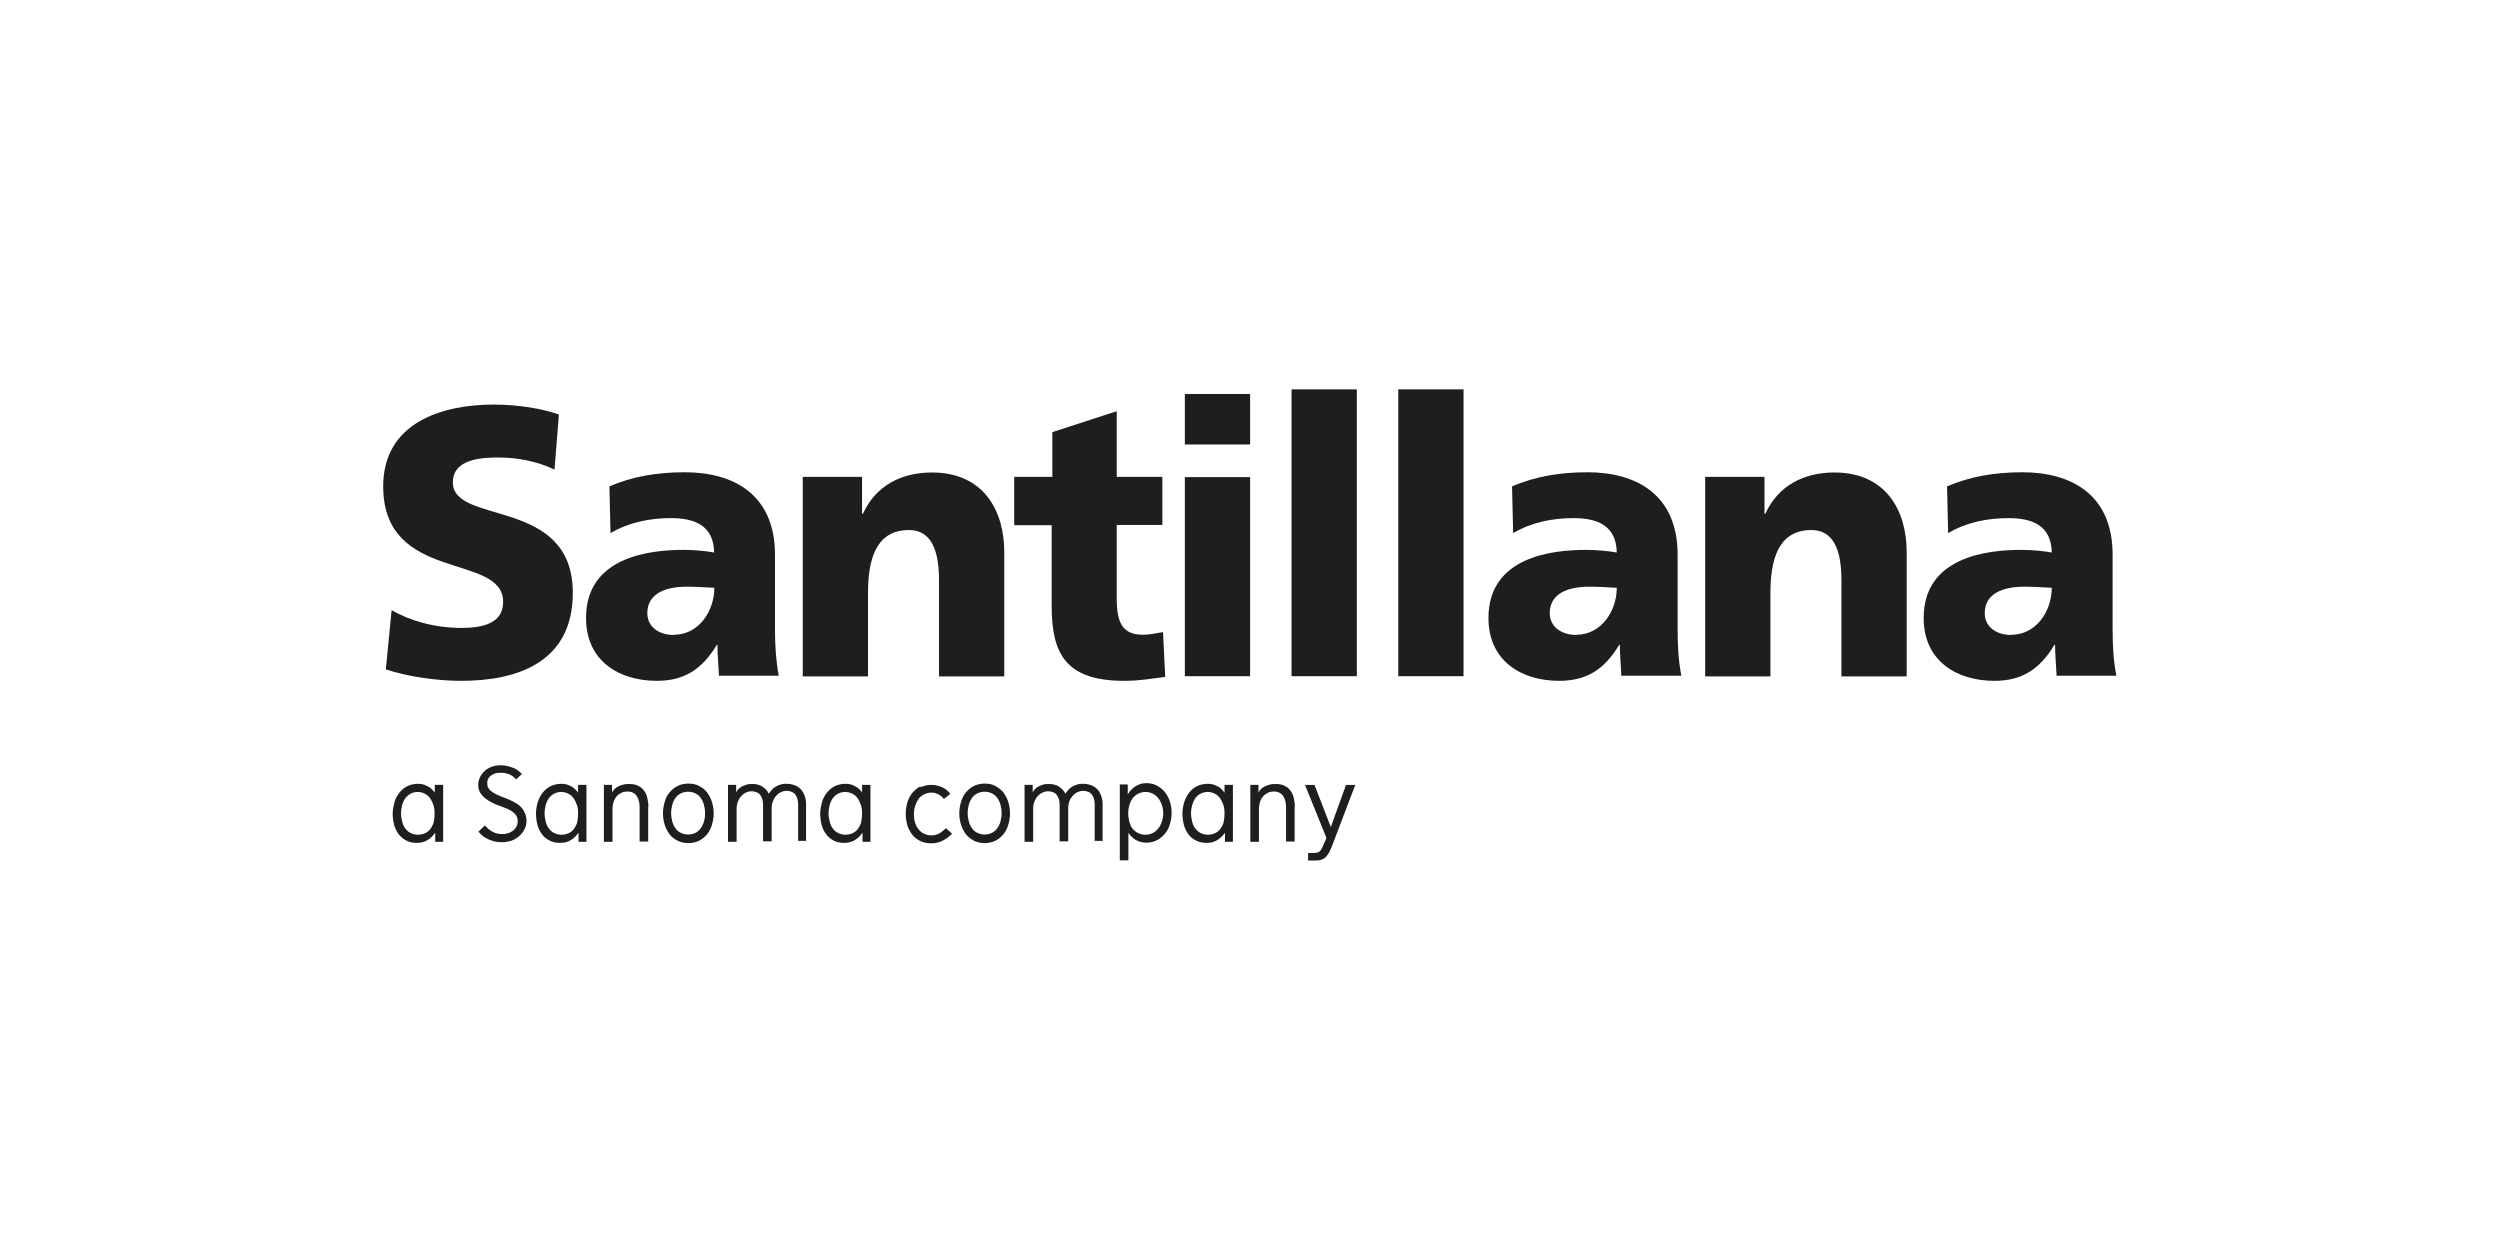
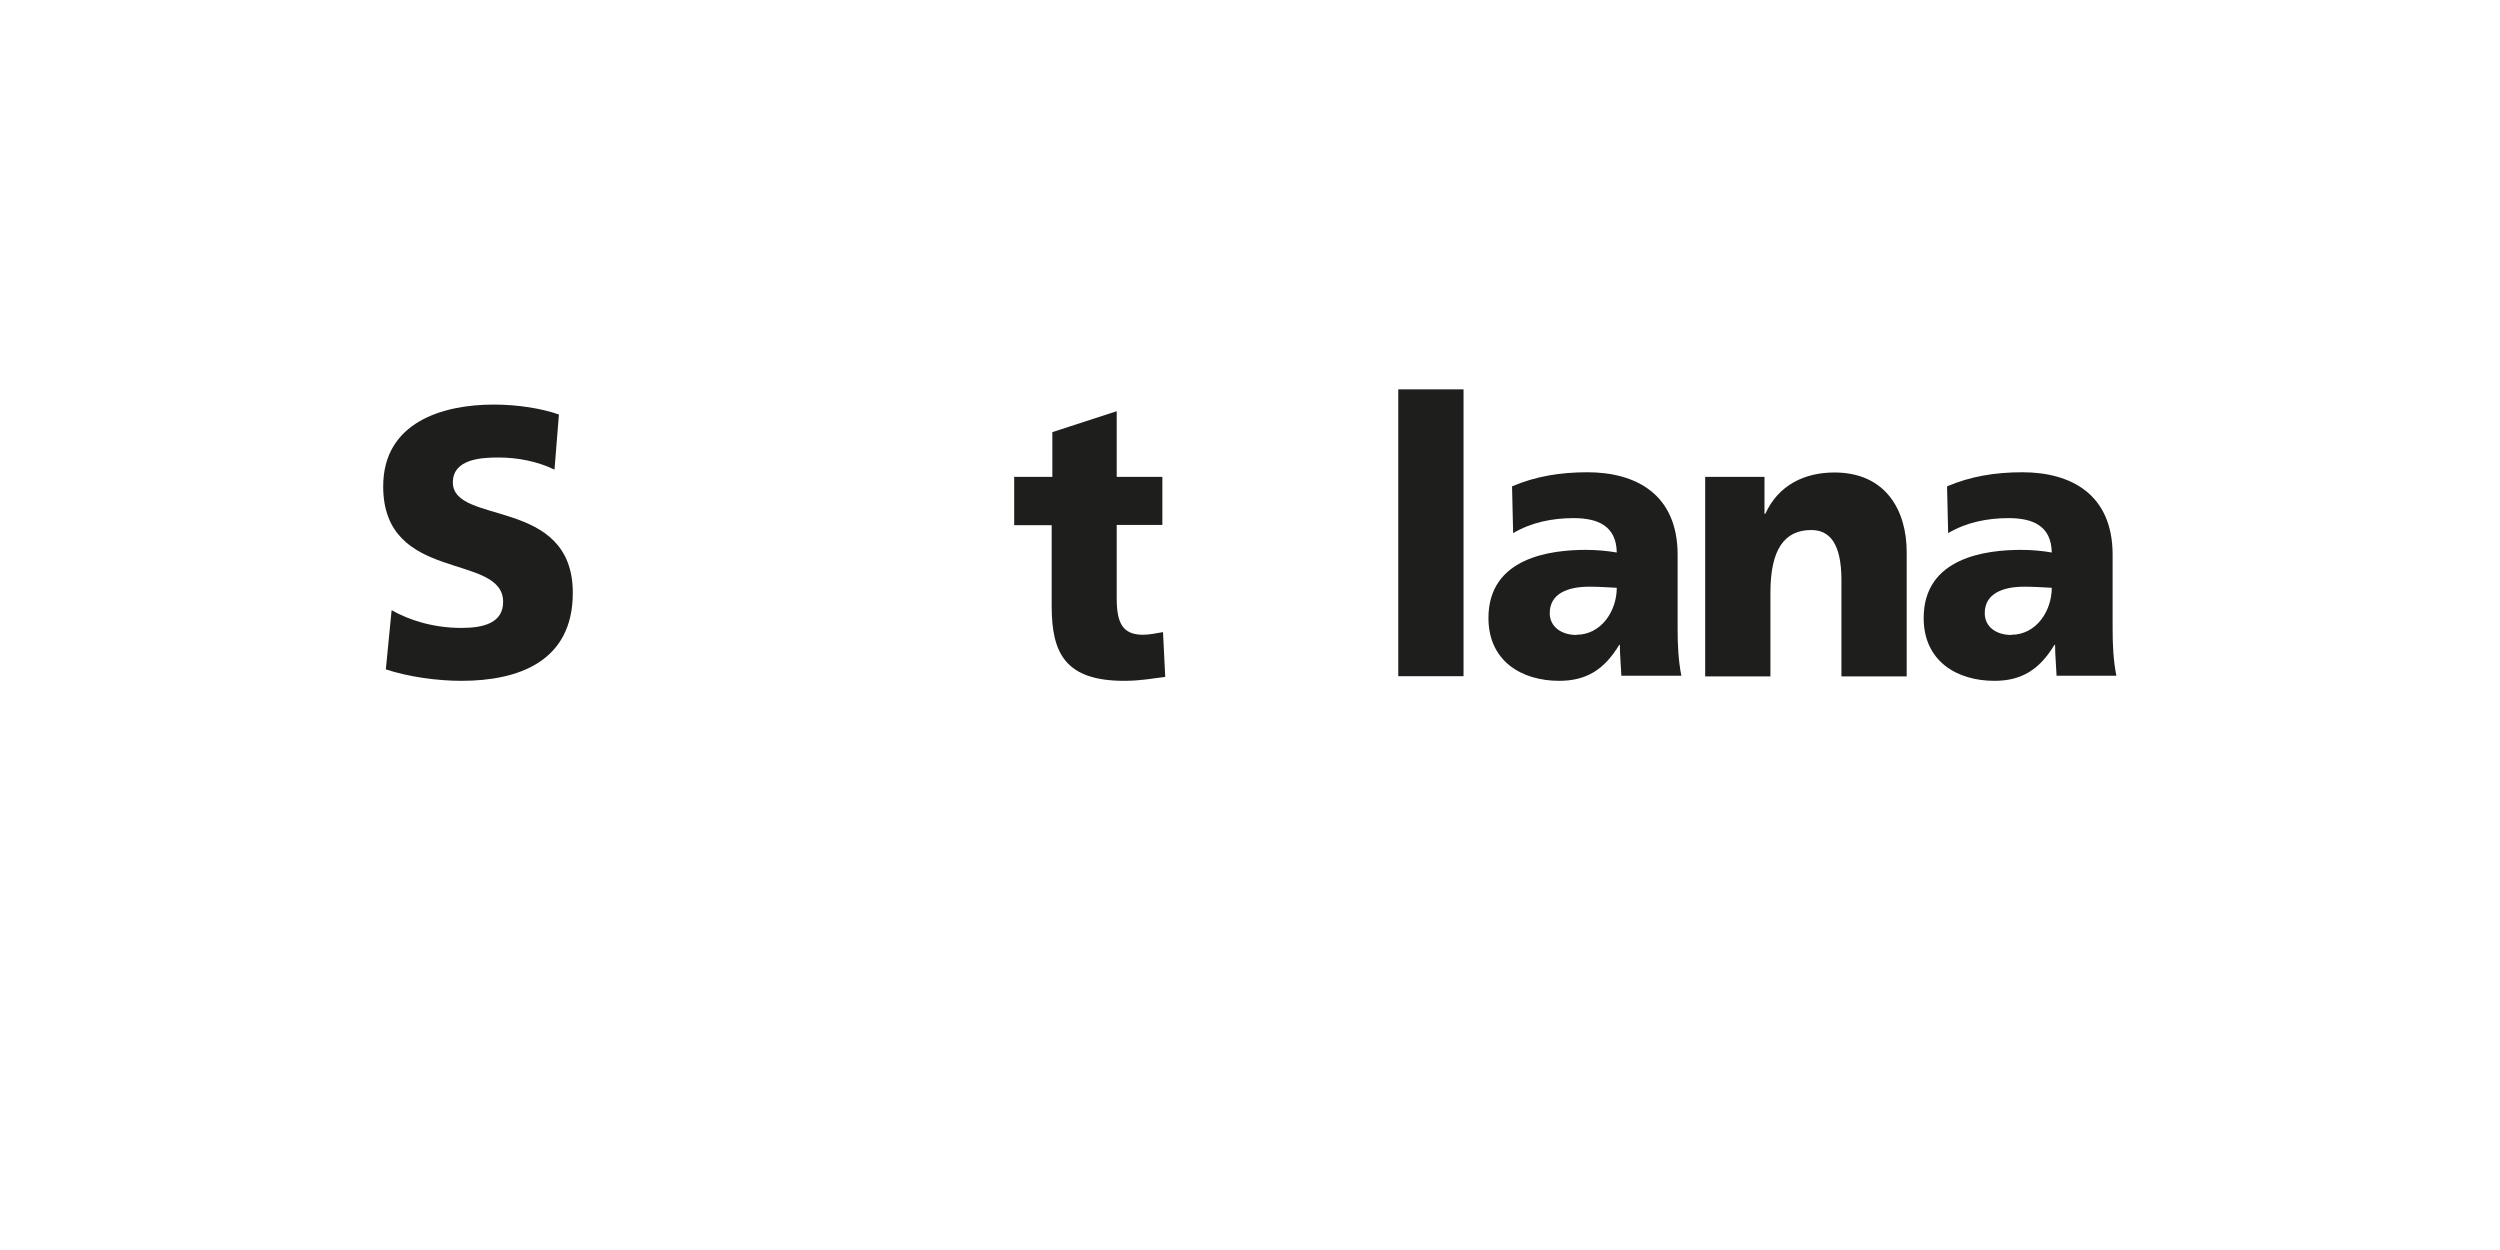
<svg xmlns="http://www.w3.org/2000/svg" id="d" viewBox="0 0 113.39 56.69">
  <path d="M17.77,27.68c.79.45,1.89.8,3.16.8.97,0,1.89-.21,1.89-1.18,0-2.25-5.44-.83-5.44-5.24,0-2.91,2.7-3.71,5.01-3.71,1.11,0,2.19.18,2.96.45l-.2,2.5c-.79-.38-1.68-.55-2.55-.55-.77,0-2.06.07-2.06,1.13,0,1.96,5.44.64,5.44,5.01,0,3.14-2.5,3.99-5.06,3.99-1.07,0-2.4-.18-3.42-.52l.26-2.67Z" fill="#1e1e1c" />
-   <path d="M30.57,28.79c1.12,0,1.83-1.07,1.83-2.13-.38-.02-.81-.05-1.25-.05-1,0-1.79.33-1.79,1.2,0,.62.52.99,1.21.99M32.61,30.67c-.02-.49-.07-.96-.07-1.42h-.03c-.68,1.13-1.5,1.63-2.72,1.63-1.7,0-3.21-.89-3.21-2.85,0-2.76,2.85-3.09,4.43-3.09.48,0,1,.05,1.38.12-.02-1.23-.89-1.56-1.96-1.56-.96,0-1.91.19-2.74.68l-.05-2.12c1.05-.45,2.16-.64,3.42-.64,2.19,0,4.09.99,4.09,3.74v3.36c0,.71.04,1.42.17,2.13h-2.72Z" fill="#1e1e1c" />
-   <path d="M36.4,21.63h2.7v1.67h.04c.59-1.3,1.78-1.87,3.13-1.87,2.34,0,3.28,1.73,3.28,3.61v5.64h-2.96v-4.37c0-1.7-.56-2.27-1.37-2.27-1.22,0-1.85.89-1.85,2.83v3.81h-2.96v-9.04h0Z" fill="#1e1e1c" />
  <path d="M45.98,21.63h1.75v-2.03l2.92-.95v2.98h2.07v2.18h-2.07v3.33c0,1.09.25,1.65,1.19,1.65.3,0,.61-.07.91-.12l.1,2.03c-.56.07-1.12.18-1.86.18-2.65,0-3.29-1.23-3.29-3.38v-3.68h-1.7v-2.18Z" fill="#1e1e1c" />
-   <path d="M53.74,30.67h2.96v-9.03h-2.96v9.03ZM53.74,20.16h2.96v-2.29h-2.96v2.29Z" fill="#1e1e1c" />
-   <rect x="58.58" y="17.66" width="2.96" height="13.01" fill="#1e1e1c" />
  <rect x="63.42" y="17.66" width="2.96" height="13.01" fill="#1e1e1c" />
  <path d="M71.5,28.79c1.12,0,1.83-1.07,1.83-2.13-.38-.02-.81-.05-1.25-.05-1,0-1.79.33-1.79,1.2,0,.62.53.99,1.22.99M73.54,30.67c-.02-.49-.07-.96-.07-1.42h-.03c-.68,1.13-1.5,1.63-2.72,1.63-1.7,0-3.21-.89-3.21-2.85,0-2.76,2.85-3.09,4.43-3.09.48,0,1,.05,1.39.12-.02-1.23-.89-1.56-1.96-1.56-.96,0-1.91.19-2.74.68l-.05-2.12c1.05-.45,2.16-.64,3.42-.64,2.19,0,4.09.99,4.09,3.74v3.36c0,.71.03,1.42.17,2.13h-2.73Z" fill="#1e1e1c" />
  <path d="M77.33,21.63h2.7v1.67h.04c.59-1.3,1.78-1.87,3.13-1.87,2.34,0,3.28,1.73,3.28,3.61v5.64h-2.96v-4.37c0-1.7-.56-2.27-1.37-2.27-1.22,0-1.85.89-1.85,2.83v3.81h-2.96v-9.04h0Z" fill="#1e1e1c" />
  <path d="M91.23,28.79c1.12,0,1.83-1.07,1.83-2.13-.38-.02-.81-.05-1.25-.05-1,0-1.79.33-1.79,1.2,0,.62.52.99,1.21.99M93.28,30.67c-.02-.49-.07-.96-.07-1.42h-.03c-.68,1.13-1.5,1.63-2.72,1.63-1.7,0-3.21-.89-3.21-2.85,0-2.76,2.85-3.09,4.43-3.09.48,0,1,.05,1.38.12-.02-1.23-.89-1.56-1.96-1.56-.96,0-1.91.19-2.74.68l-.05-2.12c1.05-.45,2.16-.64,3.42-.64,2.19,0,4.09.99,4.09,3.74v3.36c0,.71.03,1.42.17,2.13h-2.72Z" fill="#1e1e1c" />
-   <path d="M60.1,38.14c-.05.12-.09.22-.12.29-.04.07-.07.13-.11.17-.04.04-.08.06-.13.07-.05,0-.11.02-.19.02h-.22v.34h.29c.13,0,.23-.01.32-.04.08-.03.15-.07.21-.14.06-.07.12-.15.17-.26.05-.11.11-.24.16-.39l.99-2.6h-.42l-.69,1.91-.74-1.91h-.43l.97,2.4-.05.14ZM58.73,36.6c0-.14-.02-.28-.05-.41-.03-.13-.08-.24-.15-.33-.07-.1-.16-.17-.27-.22-.11-.06-.25-.08-.41-.08-.1,0-.18,0-.27.03s-.16.05-.22.08c-.07.04-.12.07-.17.12-.05.05-.08.1-.11.15v-.34h-.37v2.58h.39v-1.49c0-.12.02-.22.05-.32.03-.1.08-.18.14-.25.06-.07.13-.12.21-.16s.18-.06.28-.06.19.02.26.06c.07.04.13.09.17.16s.07.14.09.22c.02.08.03.17.03.26v1.57h.39v-1.58h0ZM55.55,35.97c-.04-.06-.09-.12-.14-.17-.05-.05-.11-.1-.18-.13s-.13-.07-.21-.09c-.07-.02-.16-.03-.24-.03-.18,0-.35.04-.49.11-.14.07-.26.17-.36.3-.1.13-.17.27-.22.43-.05.16-.08.34-.08.52s.03.36.07.52c.05.16.12.3.21.42.09.12.21.21.35.28.14.07.29.1.46.1.19,0,.35-.04.48-.12.14-.08.25-.19.36-.34v.41h.36v-2.58h-.38v.37h0ZM55.51,37.26c-.03.12-.08.22-.14.31s-.14.16-.24.21-.21.08-.35.08c-.12,0-.23-.03-.33-.08-.09-.05-.18-.12-.24-.21-.07-.09-.11-.19-.14-.31s-.05-.24-.05-.37.02-.25.05-.37c.04-.12.08-.22.14-.31.07-.09.14-.16.24-.21.1-.05.2-.08.32-.08s.24.03.33.08c.1.05.18.12.24.21s.11.19.15.31c.04.12.05.24.05.37s-.01.25-.04.37M50.79,39.02h.39v-1.25c.09.14.2.25.34.33.14.08.3.12.49.12.17,0,.32-.04.46-.11.14-.07.26-.17.36-.29s.18-.26.23-.43.08-.33.08-.52-.03-.36-.08-.52c-.05-.16-.13-.3-.23-.43-.1-.12-.21-.21-.36-.29-.14-.07-.29-.11-.47-.11-.1,0-.19.01-.28.04-.08.03-.16.06-.23.11s-.14.1-.19.16c-.06.06-.11.13-.15.21v-.46h-.36v3.42h0ZM51.22,36.52c.04-.12.08-.22.15-.31.07-.09.15-.16.25-.21.1-.05.21-.08.34-.08s.23.03.33.08.18.12.25.21c.07.09.12.19.16.31.04.12.06.24.06.37s-.02.25-.06.37c-.04.12-.09.22-.16.31-.07.09-.15.16-.25.21-.1.05-.21.08-.33.08-.14,0-.25-.03-.35-.08s-.18-.12-.25-.21-.11-.19-.14-.31c-.03-.12-.05-.24-.05-.37,0-.13.02-.25.05-.37M50.01,38.18v-1.73c0-.16-.04-.3-.09-.42s-.12-.21-.2-.28-.17-.12-.27-.15-.2-.05-.3-.05-.2,0-.28.03c-.08.02-.15.05-.22.09s-.13.08-.18.14c-.05.06-.11.12-.15.19-.04-.08-.09-.15-.14-.2-.06-.06-.12-.1-.18-.14s-.14-.06-.21-.08c-.07-.02-.14-.02-.22-.02-.1,0-.18,0-.26.03-.08.02-.15.05-.21.08-.06.04-.11.07-.16.12-.04.05-.08.1-.1.15v-.34h-.37v2.58h.39v-1.54c0-.09.02-.18.05-.27.04-.09.08-.17.14-.24.06-.07.13-.13.21-.17.08-.04.17-.07.27-.07s.18.02.25.05c.07.03.12.07.16.13.04.06.07.12.09.19s.03.15.03.24v1.66h.39v-1.54c0-.09.02-.18.05-.27s.08-.17.14-.24c.06-.07.13-.13.21-.17.08-.04.17-.07.27-.07s.18.02.25.05c.07.03.12.07.16.13.04.06.07.12.09.19s.03.15.03.24v1.66h.39ZM45.38,37.25c-.03.12-.08.22-.14.31-.07.09-.14.16-.24.21s-.21.08-.34.08-.24-.03-.34-.08-.18-.12-.24-.21-.11-.19-.14-.31c-.03-.12-.05-.24-.05-.37s.02-.25.05-.37c.03-.12.08-.22.14-.31s.14-.16.24-.21.21-.08.34-.08.24.03.34.08.18.12.24.21.11.19.14.31c.03.12.05.24.05.37,0,.13-.02.25-.05.37M45.73,36.37c-.05-.16-.13-.3-.22-.43-.1-.12-.22-.21-.36-.29s-.31-.11-.49-.11-.35.04-.49.11c-.14.07-.26.17-.36.29-.1.12-.17.26-.22.43-.05.16-.08.33-.08.52s.03.36.08.52.13.3.22.43c.1.12.22.21.36.29.14.07.31.11.49.11s.35-.04.49-.11c.14-.07.26-.17.36-.29.1-.12.17-.26.22-.43.05-.16.08-.33.08-.52,0-.18-.03-.36-.08-.52M41.76,35.66c-.14.07-.27.17-.37.29s-.18.26-.23.43-.08.33-.08.52.03.36.07.52c.05.16.12.3.22.43s.21.21.36.29c.14.07.31.11.5.11.11,0,.22-.01.32-.04.1-.03.18-.06.26-.11s.15-.09.21-.14c.06-.05.11-.1.16-.15l-.28-.25s-.05.06-.09.09-.09.07-.14.11c-.06.04-.12.07-.19.09-.07.03-.15.04-.24.04-.13,0-.24-.03-.34-.08-.1-.05-.18-.12-.25-.21s-.12-.19-.15-.31c-.04-.12-.05-.24-.05-.37s.02-.25.06-.37.09-.22.15-.31.15-.16.25-.21c.1-.05.21-.08.32-.08.08,0,.15,0,.21.03.06.02.11.04.16.07s.08.06.12.09.07.07.09.1l.29-.23c-.09-.13-.21-.23-.36-.3s-.32-.11-.51-.11c-.17,0-.33.04-.48.11M39.12,35.97c-.04-.06-.09-.12-.14-.17-.05-.05-.11-.1-.18-.13s-.13-.07-.21-.09c-.07-.02-.16-.03-.24-.03-.18,0-.35.04-.49.11-.14.07-.26.17-.36.3-.1.13-.18.27-.22.43s-.08.34-.08.52.03.36.07.52.12.3.21.42c.09.12.21.21.34.28s.29.1.46.1c.19,0,.35-.04.48-.12.14-.08.25-.19.36-.34v.41h.36v-2.58h-.38v.37h.01ZM39.07,37.26c-.03.12-.08.22-.14.31s-.14.16-.24.21-.21.08-.35.08c-.12,0-.23-.03-.33-.08s-.18-.12-.24-.21c-.07-.09-.11-.19-.14-.31-.03-.12-.05-.24-.05-.37s.02-.25.05-.37c.03-.12.08-.22.14-.31.07-.09.14-.16.24-.21s.2-.08.32-.08.24.03.33.08c.1.05.18.12.24.21s.11.19.15.31c.04.12.05.24.05.37s-.01.25-.04.37M36.56,38.18v-1.73c0-.16-.04-.3-.09-.42s-.12-.21-.2-.28-.17-.12-.27-.15c-.1-.03-.2-.05-.3-.05s-.2,0-.28.03c-.08.02-.15.05-.22.09s-.13.08-.18.14-.11.12-.15.19c-.04-.08-.08-.15-.14-.2-.06-.06-.12-.1-.18-.14s-.14-.06-.21-.08c-.07-.02-.14-.02-.22-.02-.1,0-.18,0-.26.03s-.15.05-.21.08c-.06.04-.11.07-.16.12-.04.05-.08.1-.1.15v-.34h-.37v2.58h.39v-1.54c0-.09.02-.18.05-.27.04-.09.08-.17.14-.24.06-.07.13-.13.21-.17.08-.04.17-.07.27-.07s.18.02.25.05c.07.03.12.07.16.13.04.06.07.12.09.19s.03.15.03.24v1.66h.39v-1.54c0-.09.02-.18.05-.27.04-.09.08-.17.14-.24.06-.07.13-.13.21-.17.08-.04.17-.07.27-.07s.18.02.25.05c.07.03.12.07.16.13.04.06.07.12.09.19s.03.15.03.24v1.66h.39ZM31.93,37.25c-.03.12-.08.22-.14.31-.07.09-.14.16-.24.21s-.21.08-.34.08-.24-.03-.34-.08-.18-.12-.24-.21-.11-.19-.14-.31c-.03-.12-.05-.24-.05-.37s.02-.25.05-.37.08-.22.14-.31.14-.16.24-.21.21-.08.34-.08.24.03.34.08.18.12.24.21.11.19.14.31c.03.12.05.24.05.37s-.01.25-.05.37M32.29,36.37c-.05-.16-.13-.3-.22-.43s-.22-.21-.36-.29-.31-.11-.49-.11-.35.04-.49.11c-.14.07-.26.17-.36.29-.1.12-.18.26-.22.43-.05.16-.08.33-.08.52s.03.36.08.52c.05.16.13.3.22.43s.22.21.36.29c.14.07.31.11.49.11s.35-.04.49-.11c.14-.07.26-.17.36-.29.1-.12.17-.26.22-.43s.08-.33.08-.52-.03-.36-.08-.52M29.41,36.6c0-.14-.02-.28-.05-.41-.03-.13-.08-.24-.15-.33-.07-.1-.16-.17-.27-.22-.11-.06-.25-.08-.41-.08-.1,0-.18,0-.27.03-.08.02-.16.05-.22.08-.07.04-.12.07-.17.12s-.08.1-.11.15v-.34h-.37v2.58h.39v-1.49c0-.12.02-.22.05-.32s.08-.18.14-.25c.06-.07.13-.12.21-.16s.18-.06.28-.06.19.02.26.06c.07.04.13.09.17.16s.07.14.09.22c.02.08.03.17.03.26v1.57h.39v-1.58h0ZM26.23,35.97c-.04-.06-.09-.12-.14-.17-.05-.05-.11-.1-.18-.13s-.13-.07-.21-.09c-.07-.02-.16-.03-.24-.03-.18,0-.35.04-.49.11-.14.07-.26.17-.36.3-.1.13-.17.27-.22.43-.05.16-.08.34-.08.52s.03.36.07.52c.05.16.12.3.21.42.09.12.21.21.35.28.14.07.29.1.46.1.19,0,.35-.04.48-.12.14-.08.25-.19.36-.34v.41h.36v-2.58h-.38v.37h0ZM26.19,37.26c-.03.12-.08.22-.14.31s-.14.16-.24.21-.21.08-.35.08c-.12,0-.23-.03-.33-.08s-.18-.12-.24-.21c-.07-.09-.11-.19-.14-.31-.03-.12-.05-.24-.05-.37s.02-.25.05-.37c.03-.12.08-.22.14-.31.07-.09.14-.16.24-.21s.2-.08.32-.08.24.03.33.08c.1.05.18.12.24.21s.11.19.15.31c.04.12.05.24.05.37s-.01.25-.04.37M23.69,35.13c-.06-.07-.12-.13-.19-.18-.07-.05-.15-.1-.24-.13s-.18-.06-.27-.08c-.09-.02-.19-.03-.29-.03-.15,0-.29.03-.41.07-.12.05-.23.11-.32.2s-.16.18-.21.29c-.05.11-.07.22-.07.34,0,.13.03.24.09.34s.14.19.23.26c.1.08.2.14.32.2.12.06.24.11.36.15.11.04.21.08.31.12.1.04.18.09.25.14.07.05.13.11.17.18.04.07.06.15.06.25s-.02.18-.06.25-.1.14-.16.18c-.07.05-.14.09-.22.11-.08.03-.16.04-.24.04-.08,0-.16,0-.23-.02-.07-.01-.14-.04-.2-.07s-.13-.07-.19-.12c-.06-.05-.12-.11-.19-.18l-.29.28s.06.07.11.12c.05.05.12.11.21.16.09.05.19.1.32.14.13.04.27.06.44.06.14,0,.29-.03.42-.07.13-.05.25-.12.35-.21.1-.09.18-.19.24-.31.06-.11.09-.24.09-.37,0-.12-.02-.23-.06-.33-.04-.1-.08-.18-.14-.25-.06-.07-.13-.14-.21-.19-.08-.05-.16-.1-.25-.14-.08-.04-.17-.08-.25-.11s-.16-.06-.23-.09c-.11-.04-.2-.09-.28-.13-.08-.04-.14-.08-.2-.13s-.09-.1-.12-.15c-.03-.06-.04-.13-.04-.21,0-.05,0-.1.03-.16.02-.05.06-.11.11-.15.05-.04.11-.08.19-.11s.17-.04.28-.04c.07,0,.13,0,.18.01s.12.03.18.05.11.05.17.09c.06.04.11.09.17.15l.28-.26ZM19.73,35.97c-.04-.06-.09-.12-.14-.17-.05-.05-.11-.1-.18-.13s-.13-.07-.21-.09c-.07-.02-.16-.03-.24-.03-.18,0-.35.04-.49.11-.14.07-.26.17-.36.3-.1.13-.18.27-.22.43s-.08.34-.08.52.03.36.07.52c.05.16.12.3.21.42.1.12.21.21.35.28s.29.1.46.1c.19,0,.35-.04.48-.12.14-.08.25-.19.36-.34v.41h.36v-2.58h-.38v.37h0ZM19.68,37.26c-.03.12-.08.22-.14.31-.06.09-.14.16-.24.21s-.21.08-.35.08c-.12,0-.23-.03-.33-.08s-.18-.12-.24-.21c-.07-.09-.11-.19-.14-.31-.03-.12-.05-.24-.05-.37s.02-.25.05-.37.08-.22.14-.31c.07-.09.14-.16.24-.21.09-.05.2-.08.32-.08s.24.03.33.08.18.12.24.21.11.19.15.31c.04.12.05.24.05.37,0,.13,0,.25-.04.37" fill="#1e1e1c" />
</svg>